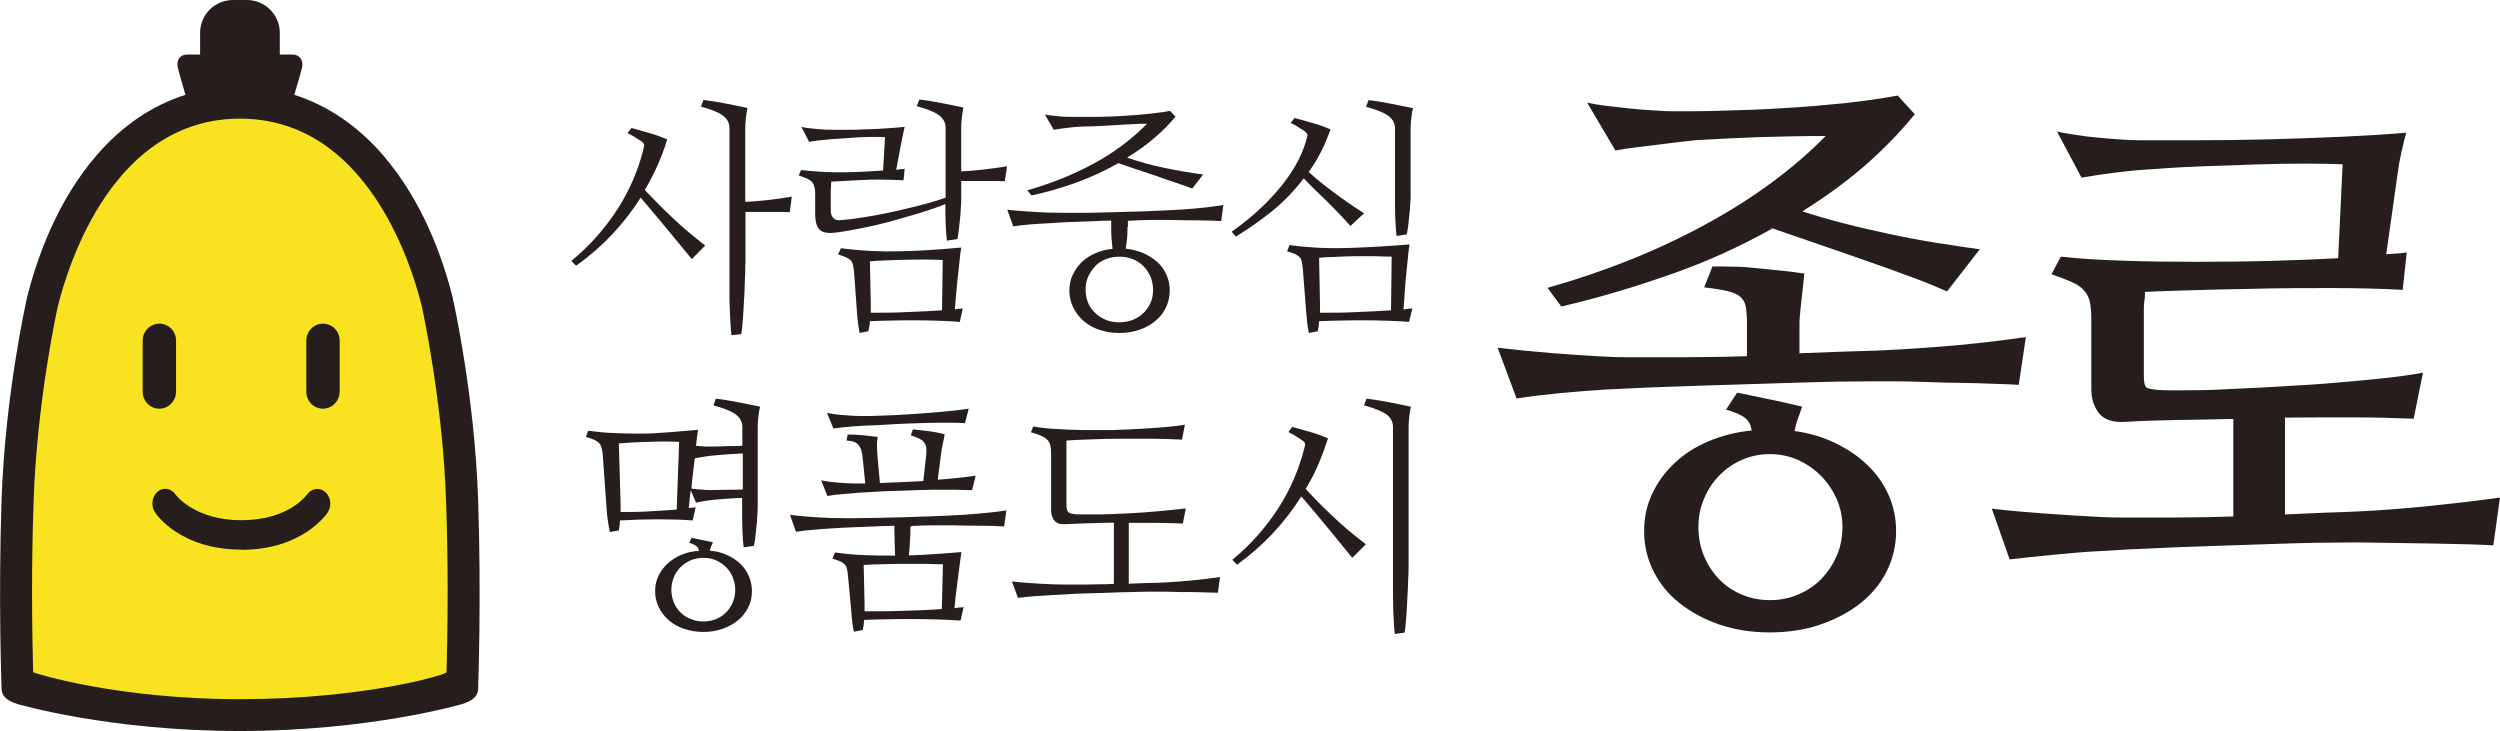
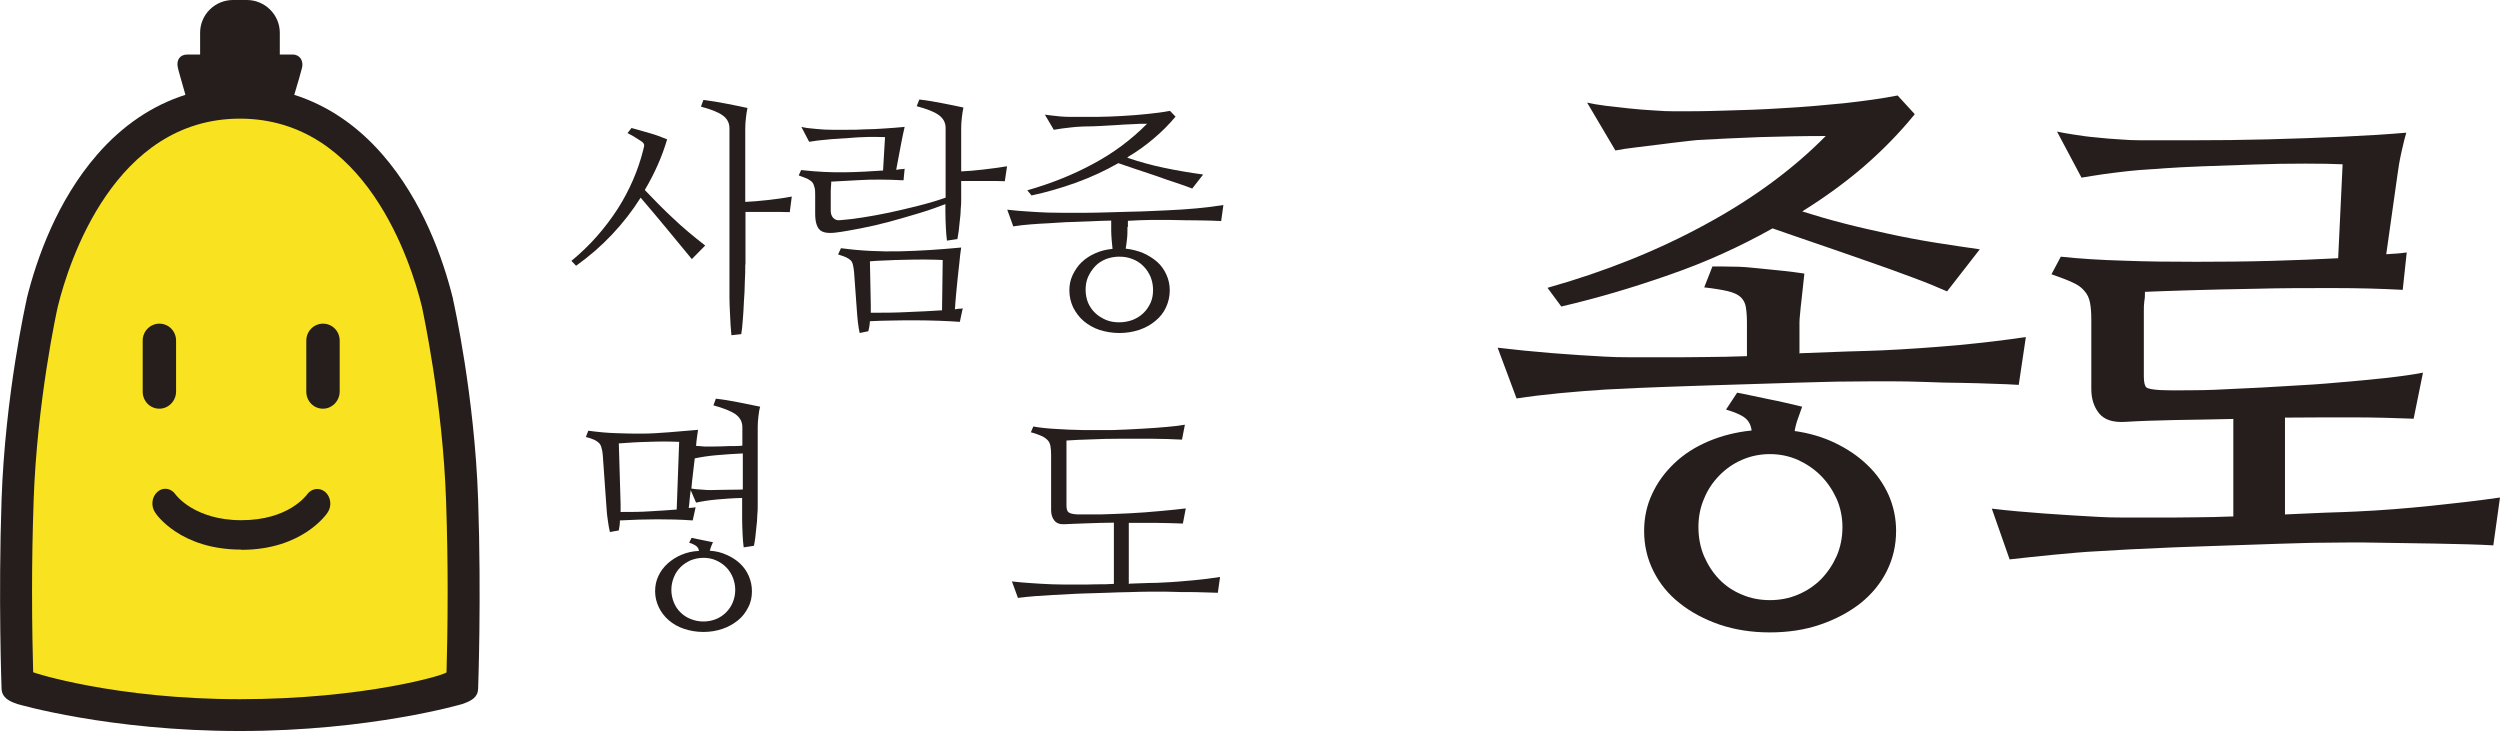
<svg xmlns="http://www.w3.org/2000/svg" id="Layer_1" data-name="Layer 1" viewBox="0 0 112.31 32.85">
  <path d="M21.48,30.93c-.01.39-.28.55-.72.7,0,0-4.11,1.21-9.99,1.21s-9.98-1.21-9.98-1.21c-.41-.13-.71-.31-.72-.7,0-.04-.15-4.02,0-8.48.16-4.67,1.09-8.83,1.13-9.01,0,0,0-.01,0-.02.45-1.81,1.36-4.4,3.17-6.48,1.14-1.31,2.48-2.21,3.96-2.68-.14-.5-.32-1.11-.34-1.22-.08-.35.1-.59.42-.59h.58v-.98c0-.81.66-1.47,1.48-1.47h.62c.81,0,1.48.66,1.48,1.47v.98h.58c.33,0,.49.29.42.59-.02.1-.2.72-.35,1.22,1.48.47,2.82,1.37,3.96,2.68,1.81,2.08,2.72,4.67,3.17,6.48,0,0,0,.01,0,.02.04.18.97,4.34,1.13,9.01.15,4.47,0,8.44,0,8.48h0Z" style="fill: #251e1c;" />
  <path d="M2.6,13.76c-.05.2-.94,4.3-1.09,8.75-.05,1.48-.07,2.75-.07,4.05,0,1.67.03,2.85.05,3.64,0,.02,3.69,1.21,9.28,1.21s9.29-1.1,9.29-1.21c.02-.78.05-1.97.05-3.64,0-1.3-.02-2.57-.07-4.05-.15-4.45-1.05-8.55-1.09-8.75-.49-1.99-2.53-8.43-8.17-8.43S3.09,11.77,2.6,13.76h0Z" style="fill: #f9e320;" />
  <path d="M7.91,17.59c0,.42-.34.77-.75.77h0c-.42,0-.75-.34-.75-.77v-2.29c0-.42.34-.76.75-.76h0c.42,0,.75.34.75.76v2.29h0Z" style="fill: #251e1c;" />
  <path d="M15.26,17.59c0,.42-.34.77-.75.77h0c-.42,0-.75-.34-.75-.77v-2.29c0-.42.34-.76.75-.76h0c.42,0,.75.34.75.76v2.29h0Z" style="fill: #251e1c;" />
  <path d="M10.83,24.69c-2.74,0-3.83-1.6-3.87-1.68-.19-.29-.14-.7.12-.92.25-.22.62-.16.81.13h0s.83,1.15,2.95,1.15h0c2.12,0,2.91-1.11,2.95-1.15h0c.19-.28.56-.34.82-.12.25.22.31.63.11.92-.04.07-1.14,1.68-3.87,1.68h0Z" style="fill: #251e1c;" />
  <path d="M28.98,8.55c.39.41.8.83,1.24,1.24.44.42.93.83,1.46,1.24l-.6.61c-.39-.47-.76-.92-1.13-1.37-.37-.45-.76-.91-1.17-1.39-.37.59-.8,1.14-1.28,1.65-.48.51-1.02.98-1.62,1.41l-.21-.22c.41-.34.8-.71,1.15-1.11.35-.4.66-.81.93-1.23.27-.42.5-.86.69-1.3.19-.44.34-.88.45-1.32.03-.1.04-.18.05-.23,0-.05-.03-.11-.11-.17-.07-.04-.15-.1-.25-.16-.1-.07-.23-.14-.39-.22l.18-.23c.28.08.56.16.81.23.26.07.52.17.79.28-.23.79-.57,1.54-1,2.27h0ZM33.48,11.89c0,.23,0,.48-.02.78,0,.29-.02.58-.04.87-.01.29-.03.57-.05.83-.02.26-.04.48-.07.64l-.44.05c-.01-.12-.03-.28-.04-.46-.01-.19-.02-.39-.03-.6-.01-.21-.02-.43-.02-.66,0-.23,0-.44,0-.66v-6.91c0-.25-.1-.44-.31-.59-.21-.15-.53-.27-.97-.39l.11-.3c.34.04.69.1,1.05.17.35.07.66.13.93.19-.03.13-.05.28-.07.45-.02.17-.03.32-.03.47v3.3c.28-.01.61-.04.98-.08.37-.04.74-.09,1.11-.16l-.09.7c-.15,0-.3-.01-.48-.01h-.53c-.18,0-.35,0-.52,0-.17,0-.32,0-.46,0v2.36h0Z" style="fill: #251e1c;" />
  <path d="M39.77,6.16c-.13,0-.28-.01-.46-.01s-.35,0-.52.01c-.18,0-.35.02-.52.03-.17.01-.32.03-.44.03-.08,0-.17.02-.29.02-.11,0-.24.02-.37.03-.13.01-.27.03-.41.04-.14.02-.28.04-.41.06l-.35-.67c.16.04.37.07.64.09.27.03.52.04.74.04.19,0,.42,0,.67,0,.26,0,.53,0,.82-.02.29,0,.58-.02.89-.04.3-.02.6-.04.88-.07-.02.09-.05.21-.08.36-.03.15-.05.27-.07.35l-.23,1.22c.07-.01.13-.02.2-.03.06,0,.12,0,.18-.02l-.05.52c-.78-.04-1.43-.04-1.95-.01-.51.03-.95.05-1.3.07,0,.06,0,.13-.01.21,0,.08-.01.15-.01.21v.9c0,.12.04.23.11.31.08.08.18.12.32.1.28-.02.62-.06,1-.12.38-.06.78-.13,1.2-.22.42-.09.84-.19,1.28-.3.44-.11.85-.23,1.25-.37v-3.13c0-.25-.11-.44-.32-.59-.21-.15-.54-.27-.98-.39l.12-.3c.35.04.7.1,1.05.17.35.07.66.13.93.19-.03.13-.05.28-.07.45-.02.17-.03.32-.03.47v1.95c.28-.01.6-.04.96-.08.36-.04.73-.09,1.1-.15l-.1.67c-.15,0-.3-.01-.47-.01h-.52c-.18,0-.35,0-.51,0-.17,0-.32,0-.46,0v.8c0,.13,0,.28-.02.45,0,.17-.02.34-.04.51-.02.17-.03.33-.05.48-.02.15-.04.27-.06.37l-.47.07c-.02-.16-.04-.36-.05-.61-.01-.25-.02-.47-.02-.68v-.35c-.36.14-.76.28-1.19.41-.44.13-.88.26-1.32.38-.45.12-.88.22-1.3.3-.42.08-.79.15-1.13.19-.34.04-.58,0-.71-.13-.13-.13-.2-.37-.2-.72v-.84c0-.14,0-.25-.03-.34-.02-.09-.05-.17-.1-.23-.05-.06-.13-.11-.22-.16-.1-.04-.23-.09-.39-.15l.11-.24c.71.08,1.37.11,1.97.1.6-.01,1.17-.04,1.71-.08l.09-1.53h0ZM42.88,13.9c.08-.02.14-.02.2-.03.06,0,.11,0,.17-.02l-.13.61c-.28-.02-.6-.04-.94-.05-.34-.01-.69-.02-1.05-.02s-.71,0-1.07.01c-.36,0-.68.02-.98.03-.01.18-.04.33-.07.45l-.39.08c-.03-.14-.06-.3-.08-.49-.02-.19-.04-.38-.05-.57l-.12-1.65c-.01-.14-.03-.25-.05-.34-.02-.09-.05-.16-.1-.21-.05-.05-.12-.1-.21-.14-.09-.04-.21-.08-.36-.13l.13-.28c.89.12,1.78.16,2.66.14.88-.02,1.79-.08,2.74-.17-.03.2-.06.43-.08.67-.03.24-.05.49-.08.73-.02.24-.05.48-.07.72-.02.24-.04.45-.05.65h0ZM42.34,11.68c-.22-.01-.48-.02-.77-.02s-.59,0-.9.01c-.31,0-.6.02-.88.03-.28.01-.52.02-.71.04l.04,1.97v.34c.52,0,1.06,0,1.63-.03.57-.02,1.09-.05,1.57-.08l.03-2.26h0Z" style="fill: #251e1c;" />
  <path d="M50.65,10.19c0,.2,0,.38-.02.54-.01.15-.04.3-.06.44.28.03.55.1.79.2.24.11.45.24.63.4.18.16.31.35.41.57.1.22.15.45.15.7,0,.28-.06.53-.17.77-.11.24-.27.44-.48.61-.2.17-.44.3-.72.4-.28.09-.57.14-.89.14s-.62-.05-.9-.14c-.27-.09-.51-.23-.71-.4-.2-.17-.35-.38-.47-.61-.11-.24-.17-.49-.17-.77,0-.25.05-.48.15-.69.1-.21.23-.4.4-.57.17-.16.38-.3.61-.4.24-.11.49-.17.78-.2-.01-.13-.03-.27-.04-.41-.01-.14-.02-.28-.02-.42v-.44c-.3,0-.59.02-.88.03-.29.01-.55.02-.8.03-.25,0-.47.02-.67.03-.2.01-.36.02-.47.03-.27.01-.54.03-.8.05-.27.02-.53.05-.78.09l-.27-.75c.32.04.63.06.92.08.29.02.6.04.92.05.17,0,.4.01.68.01s.59,0,.93,0c.34,0,.68-.01,1.05-.02.36-.01.71-.02,1.05-.03.34,0,.64-.02.92-.03s.51-.02.68-.03c.48-.02.93-.05,1.36-.09.43-.04.83-.09,1.2-.15l-.1.72c-.28-.01-.62-.03-1.02-.03-.4,0-.84-.01-1.31-.02-.21,0-.48,0-.8,0-.33,0-.68.02-1.06.04v.28h0ZM50.69,7.1c.5.17,1.03.32,1.61.44.57.12,1.16.22,1.75.3l-.49.63c-.21-.08-.45-.17-.73-.26-.28-.09-.57-.19-.87-.3-.3-.1-.6-.2-.9-.3-.3-.1-.57-.19-.82-.28-.61.35-1.25.64-1.91.88-.67.24-1.33.43-1.99.57l-.19-.23c1.05-.3,2.04-.69,2.96-1.19.92-.49,1.73-1.1,2.42-1.8-.21,0-.43,0-.67.02-.24.01-.48.02-.72.04-.24.01-.47.03-.7.04-.23.01-.42.02-.6.02-.08,0-.17,0-.3.01-.12,0-.25.02-.39.03-.14.02-.28.03-.42.05-.14.02-.27.04-.39.06l-.4-.68c.09.01.19.03.31.04.12.01.24.03.37.04.13.01.26.02.39.02.13,0,.26,0,.37,0,.26,0,.56,0,.92,0,.36,0,.73-.02,1.11-.04.38-.02.76-.05,1.14-.09.38-.04.71-.08,1.01-.14l.25.26c-.3.36-.63.69-.99.99-.36.31-.76.59-1.18.84h0ZM51.8,13.02c0-.2-.04-.4-.11-.58-.08-.18-.18-.34-.32-.48-.14-.14-.3-.25-.49-.32-.19-.08-.39-.11-.6-.11s-.41.04-.6.11c-.19.08-.35.18-.48.32-.13.14-.24.3-.32.48-.08.18-.11.38-.11.58s.04.41.11.58c.08.18.18.33.32.46.13.13.3.23.48.31.19.08.39.11.6.11s.42-.04.61-.11c.19-.08.35-.18.48-.31.14-.13.24-.29.32-.46.08-.18.11-.37.11-.58h0Z" style="fill: #251e1c;" />
-   <path d="M58.78,7.71c.18.17.36.33.54.47.18.15.38.3.58.45.2.15.41.3.64.46.22.16.47.32.74.49l-.61.57c-.19-.2-.36-.39-.53-.57-.17-.17-.33-.34-.5-.51-.17-.16-.34-.33-.52-.5-.18-.17-.36-.35-.55-.56-.43.57-.91,1.06-1.44,1.49-.53.42-1.07.8-1.61,1.13l-.19-.22c.37-.26.74-.55,1.1-.87.36-.32.68-.65.98-1,.3-.35.56-.71.78-1.09.22-.38.38-.76.49-1.14.03-.1.05-.18.06-.23,0-.05-.04-.11-.12-.18-.07-.04-.15-.1-.25-.16-.1-.07-.23-.14-.39-.22l.18-.22c.28.08.56.16.82.23.26.07.52.17.79.28-.12.35-.26.68-.42,1-.16.32-.34.61-.54.89h0ZM63.08,13.9c.07-.02.13-.02.19-.03.06,0,.12,0,.18-.02l-.15.61c-.28-.02-.58-.04-.93-.05-.34-.01-.69-.02-1.05-.02s-.72,0-1.07.01c-.35,0-.68.02-.99.03-.01.17-.03.32-.06.45l-.4.08c-.03-.15-.06-.31-.08-.5-.02-.19-.03-.37-.05-.56l-.14-1.8c-.01-.14-.03-.25-.05-.34-.02-.09-.05-.16-.1-.21-.05-.05-.12-.1-.21-.14-.09-.04-.21-.08-.35-.12l.11-.28c.89.12,1.78.16,2.65.13.88-.03,1.79-.08,2.74-.16-.03.2-.06.43-.08.69-.03.26-.05.51-.08.78-.02.26-.05.52-.06.78-.02.26-.03.48-.05.68h0ZM62.53,11.53c-.22,0-.48-.01-.77-.02-.29,0-.59,0-.9,0-.3,0-.6.02-.88.03-.28.01-.52.02-.72.04l.04,2.13v.34c.53,0,1.07,0,1.63-.03.56-.02,1.08-.05,1.56-.08l.03-2.41h0ZM61.49,4.5c.35.04.7.1,1.05.17.35.07.66.13.94.19-.04.13-.06.28-.08.45-.02.17-.03.32-.03.47v2.94c0,.13,0,.28-.02.45,0,.17-.02.34-.04.51-.02.17-.03.33-.05.48-.02.15-.04.27-.06.37l-.46.07c-.02-.15-.04-.35-.05-.61-.01-.25-.02-.48-.02-.68v-3.53c0-.25-.11-.44-.32-.59-.21-.15-.54-.27-.98-.39l.11-.3h0Z" style="fill: #251e1c;" />
  <path d="M31.28,20.03c.12.01.25.02.38.03.13,0,.26,0,.38,0,.22,0,.45-.01.7-.02.24,0,.45,0,.61-.02v-.83c0-.25-.11-.44-.32-.59-.21-.14-.54-.27-.98-.39l.11-.3c.35.04.7.1,1.05.17.35.07.66.13.94.19-.04.13-.06.28-.08.45-.02.17-.03.32-.03.47v3.52c0,.13,0,.28-.02.46,0,.17-.02.35-.04.51-.02.17-.03.33-.05.48-.02.15-.04.27-.06.36l-.46.07c-.02-.15-.04-.35-.05-.6-.01-.25-.02-.47-.02-.68v-.94c-.42.01-.8.04-1.14.07-.34.03-.65.08-.93.14l-.24-.56c-.02.16-.04.31-.05.44-.01.13-.02.25-.04.36.11,0,.21-.02.31-.03l-.13.59c-.55-.04-1.09-.05-1.61-.05-.52,0-1.07.02-1.66.05,0,.15-.02.3-.05.45l-.4.07c-.03-.14-.07-.31-.09-.5-.03-.19-.05-.37-.06-.55l-.17-2.4c-.01-.14-.03-.25-.06-.34-.02-.09-.06-.16-.12-.22-.06-.05-.13-.1-.22-.14-.09-.04-.21-.08-.36-.12l.11-.28c.44.06.86.1,1.26.11.39.02.79.02,1.17.02.39,0,.78-.03,1.19-.06.4-.03.84-.07,1.31-.11-.03.21-.07.45-.09.73h0ZM30.51,19.85c-.44-.02-.91-.02-1.39,0-.49.01-.93.04-1.32.07l.08,2.73c0,.05,0,.11,0,.17,0,.06,0,.12,0,.18.47,0,.91,0,1.32-.03.41-.02.81-.05,1.2-.08l.11-3.03h0ZM31.89,24.74c.28.02.53.08.76.19.23.1.43.23.6.39.17.16.3.35.39.56.09.21.14.44.14.68,0,.26-.05.51-.17.73-.11.22-.26.42-.46.58-.2.16-.43.29-.69.38-.26.09-.55.14-.86.14s-.6-.05-.87-.14c-.27-.09-.49-.22-.68-.38-.19-.16-.34-.36-.45-.58-.11-.23-.17-.47-.17-.73,0-.25.05-.48.15-.69.1-.21.24-.4.42-.56.18-.16.38-.29.62-.39.24-.1.5-.16.78-.17-.01-.09-.05-.16-.11-.21-.06-.05-.17-.11-.33-.16l.11-.22c.16.04.31.07.47.1.15.03.31.06.49.1-.03.06-.05.12-.08.18-.02.07-.05.14-.07.22h0ZM33.03,26.5c0-.2-.04-.38-.11-.56-.07-.17-.17-.33-.3-.46-.13-.13-.28-.23-.46-.31-.18-.08-.37-.11-.56-.11s-.39.04-.57.11c-.18.08-.33.18-.46.31-.13.13-.23.28-.3.46-.07.17-.11.36-.11.56s.04.38.11.56c.07.17.17.33.3.45.13.13.28.23.46.3.18.07.36.11.57.11s.4-.04.57-.11c.17-.07.32-.17.45-.3.13-.13.23-.28.3-.45.07-.17.11-.36.11-.56h0ZM31.21,20.6c-.03.23-.05.45-.08.68-.03.23-.05.45-.07.67.14.02.32.04.53.05.21.02.42.02.62.01.19,0,.39-.01.6-.01s.39,0,.56-.01v-1.62c-.44.02-.84.05-1.19.08-.35.03-.67.08-.96.14h0Z" style="fill: #251e1c;" />
-   <path d="M40.9,23.65c0,.22,0,.44-.02.67-.01.23-.03.44-.05.63.39-.01.79-.03,1.18-.06.39-.02.78-.06,1.18-.09-.06.41-.11.85-.17,1.29-.06.45-.11.86-.14,1.23.08-.01.15-.02.22-.03.07,0,.13,0,.19-.02l-.14.61c-.28-.02-.61-.04-.98-.05-.37-.01-.75-.02-1.15-.02s-.79,0-1.17.01c-.38,0-.73.02-1.03.03-.01.17-.03.32-.06.45l-.4.08c-.03-.14-.06-.3-.08-.49-.02-.19-.03-.38-.05-.57l-.13-1.41c-.01-.14-.03-.25-.05-.34-.02-.09-.05-.16-.1-.21-.05-.05-.11-.1-.2-.14-.09-.04-.21-.08-.35-.12l.11-.28c.44.06.88.1,1.33.12.45.02.91.02,1.37.02,0-.17-.01-.36-.02-.59,0-.22-.01-.42-.01-.57v-.18c-.3,0-.59.02-.88.03-.29.01-.56.02-.81.03-.25.01-.48.02-.68.03-.2.01-.36.02-.47.03-.27.02-.54.03-.8.06-.27.02-.53.05-.78.09l-.27-.76c.32.04.63.07.92.09.29.02.6.04.92.05.17,0,.4.01.69.01s.59,0,.93-.01c.34,0,.68-.01,1.05-.02.36,0,.71-.02,1.05-.03.34-.01.64-.02.92-.03.28-.01.51-.02.68-.03.48-.02.93-.05,1.36-.09.43-.04.83-.08,1.2-.14l-.1.72c-.28-.02-.62-.03-1.02-.03-.41,0-.84-.01-1.31-.02-.2,0-.47,0-.79,0-.33,0-.68.01-1.05.03v.03h0ZM42.14,21.55c.31-.02.61-.05.89-.08.28-.03.55-.06.8-.1l-.16.65c-.23,0-.49-.01-.79-.02-.3,0-.61,0-.94,0-.33,0-.66.02-1,.03-.34.01-.65.02-.95.03-.3.01-.56.02-.8.04-.23.01-.42.03-.54.03-.09,0-.2.02-.33.03-.13.01-.26.02-.4.03-.14.01-.27.03-.41.04-.14.02-.25.04-.34.05l-.28-.7c.1.02.22.04.35.06.13.01.27.03.41.04.14.01.28.02.41.03.13,0,.25.01.36.01h.45l-.11-1.11c-.01-.12-.03-.22-.05-.32-.02-.1-.06-.18-.11-.26-.05-.07-.12-.13-.21-.17-.09-.04-.21-.06-.36-.07l.05-.27c.21,0,.43.01.65.03.23.02.46.05.71.08-.04.13-.05.28-.04.47,0,.19.02.35.03.49l.1,1.11c.29-.01.6-.03.93-.04.33-.01.67-.03,1.02-.05l.13-1.18c.01-.13.01-.24,0-.33-.01-.09-.05-.16-.1-.23-.05-.07-.13-.12-.22-.17-.1-.05-.22-.09-.37-.14l.09-.27c.21.02.44.05.7.08.26.03.5.08.73.14-.02.13-.05.28-.09.45-.04.17-.06.33-.08.47l-.14,1.11h0ZM43.35,19.01c-.28-.02-.64-.02-1.06-.02-.43,0-.86.01-1.3.03-.44.02-.85.03-1.23.06-.38.02-.67.04-.86.04-.09,0-.2.01-.33.02-.13,0-.26.02-.4.03-.14.01-.27.02-.4.04-.13.01-.24.03-.33.04l-.29-.7c.1.02.22.04.36.06.13.02.27.03.41.04.14.01.28.02.42.03.14,0,.26.01.36.01.25,0,.56,0,.94-.02.38-.01.78-.03,1.22-.06.44-.03.88-.06,1.34-.1.46-.04.9-.09,1.32-.15l-.17.65h0ZM42.36,25.35c-.22,0-.49-.01-.82-.02-.33,0-.66,0-1,0-.34,0-.67.01-.98.02-.32,0-.57.02-.76.03l.04,1.74v.34c.26,0,.54,0,.84,0,.3,0,.6-.01.9-.02.3-.01.6-.02.9-.03.29-.01.57-.03.83-.05l.05-2.01h0Z" style="fill: #251e1c;" />
  <path d="M50.74,26.22c.31-.01.6-.02.86-.03.26,0,.48-.01.64-.02.48-.02.93-.06,1.36-.1.43-.04.83-.09,1.21-.15l-.1.71c-.28-.01-.62-.02-1.02-.03-.41,0-.84,0-1.31-.02-.19,0-.43,0-.72,0-.29,0-.59.01-.92.02-.33,0-.67.02-1.01.03-.35.01-.67.02-.99.03-.31.01-.59.02-.85.04-.25.01-.45.03-.59.03-.26.02-.53.03-.79.05-.27.02-.53.05-.78.08l-.27-.74c.32.04.62.06.92.08.29.02.6.04.92.05.14,0,.32.01.52.01s.43,0,.67,0c.24,0,.5,0,.76-.01.27,0,.53,0,.79-.02v-2.75c-.44,0-.84.02-1.22.03-.38.01-.72.03-1.01.04-.19.01-.34-.04-.44-.16-.1-.12-.15-.28-.15-.47v-2.48c0-.16-.01-.29-.03-.4-.02-.11-.06-.2-.13-.27-.07-.07-.16-.14-.28-.19-.12-.05-.27-.11-.47-.16l.11-.26c.28.05.62.09,1.01.11.39.03.8.04,1.24.05.44,0,.88,0,1.33,0,.45-.02.88-.03,1.29-.06.41-.02.78-.05,1.12-.08.34-.03.61-.06.82-.1l-.13.67c-.44-.02-.89-.04-1.37-.04-.47,0-.94,0-1.41,0-.46,0-.9.01-1.32.03-.42.01-.78.03-1.09.05v2.91c0,.16.03.27.1.32.07.05.2.08.4.09.26,0,.6,0,1.02,0,.41-.01.85-.03,1.31-.05.46-.02.91-.06,1.36-.1.45-.04.84-.08,1.17-.12l-.13.68c-.37-.01-.77-.03-1.18-.03-.41,0-.83,0-1.25,0v2.75h0Z" style="fill: #251e1c;" />
-   <path d="M58.66,21.97c.38.41.79.83,1.23,1.24.44.42.93.83,1.47,1.24l-.61.61c-.38-.46-.75-.92-1.12-1.37-.37-.45-.76-.91-1.17-1.39-.75,1.19-1.71,2.22-2.89,3.07l-.21-.22c.41-.34.8-.71,1.15-1.11.35-.4.66-.81.93-1.23.27-.42.5-.85.69-1.3.19-.44.34-.89.45-1.32.03-.1.05-.18.05-.23,0-.05-.03-.11-.12-.17-.06-.04-.14-.1-.24-.16-.1-.07-.23-.14-.39-.22l.17-.23c.29.08.57.16.82.23.26.07.52.17.79.28-.13.4-.27.79-.43,1.16-.16.38-.35.74-.57,1.11h0ZM61.4,17.91c.34.04.69.1,1.05.17.35.07.66.13.93.19-.03.13-.05.28-.07.45-.02.17-.03.32-.03.47v6.11c0,.23,0,.48-.02.78-.01.29-.02.58-.04.87-.01.29-.03.57-.05.83-.02.26-.04.48-.07.64l-.44.06c-.01-.13-.03-.28-.04-.46-.01-.19-.02-.39-.03-.6,0-.22-.01-.43-.01-.66,0-.23,0-.44,0-.66v-6.91c0-.25-.11-.44-.32-.59-.21-.14-.54-.27-.98-.39l.11-.3h0Z" style="fill: #251e1c;" />
  <path d="M80.85,15.87c.8-.03,1.51-.06,2.14-.08.63-.02,1.15-.03,1.54-.05,1.11-.05,2.24-.13,3.39-.23,1.15-.11,2.17-.23,3.09-.37l-.32,2.15c-.33-.02-.72-.04-1.16-.05-.44-.02-.92-.03-1.43-.04-.51,0-1.04-.02-1.59-.04-.55-.02-1.1-.03-1.64-.03-.46,0-1.05,0-1.77.01-.71,0-1.49.03-2.33.05-.84.03-1.7.05-2.58.08-.88.03-1.72.05-2.5.08-.79.03-1.5.05-2.13.08-.63.03-1.11.05-1.44.07-.61.04-1.29.09-2.02.16-.73.07-1.39.15-1.97.24l-.85-2.28c.75.09,1.55.17,2.4.24.86.07,1.66.12,2.4.16.32.02.71.03,1.17.03h1.53c.56,0,1.15,0,1.78-.01.63,0,1.27-.02,1.92-.04v-1.52c0-.28-.02-.51-.05-.69-.03-.18-.11-.33-.24-.45-.12-.11-.32-.2-.57-.26-.26-.06-.61-.12-1.06-.17l.37-.94c.28,0,.6,0,.95.01.35,0,.71.03,1.07.07.36.04.73.07,1.09.11.37.04.71.08,1.02.13-.02.16-.04.35-.06.56-.02.22-.05.43-.07.64-.02.21-.05.4-.06.58-.02.18-.03.31-.03.42v1.42h0ZM80.97,9.5c.6.19,1.22.37,1.88.54.66.17,1.33.32,2.02.47.69.15,1.38.28,2.07.39.69.11,1.36.21,2,.3l-1.47,1.89c-.43-.19-.96-.41-1.59-.64-.63-.24-1.31-.48-2.03-.73-.72-.25-1.45-.51-2.19-.76-.74-.25-1.42-.49-2.03-.7-1.46.82-3,1.52-4.62,2.08-1.62.57-3.24,1.05-4.87,1.43l-.62-.84c2.59-.73,4.96-1.68,7.1-2.85,2.14-1.16,3.94-2.49,5.4-3.97-.98,0-1.97.02-2.97.05-1.01.04-1.93.08-2.78.13-.18.02-.43.04-.73.08-.31.04-.63.07-.98.12-.35.04-.7.09-1.06.13-.36.04-.67.09-.93.14l-1.27-2.15c.22.05.49.1.82.14.33.04.68.08,1.06.12.37.04.74.07,1.11.09.36.03.69.04.97.04.6,0,1.32,0,2.17-.03.85-.02,1.73-.05,2.65-.11.92-.05,1.84-.13,2.74-.22.9-.1,1.71-.21,2.43-.35l.77.84c-.7.86-1.47,1.64-2.3,2.36-.84.72-1.75,1.38-2.73,1.99h0ZM80.6,19.36c.66.09,1.28.27,1.84.54.56.27,1.05.6,1.46,1,.41.39.72.84.95,1.35.22.51.33,1.04.33,1.6,0,.65-.14,1.25-.42,1.81-.28.56-.68,1.04-1.18,1.44-.51.4-1.11.72-1.81.96-.7.24-1.45.35-2.27.35s-1.56-.12-2.25-.35c-.69-.24-1.29-.56-1.79-.96-.51-.4-.9-.88-1.18-1.44-.28-.56-.42-1.16-.42-1.81,0-.59.12-1.15.36-1.66.24-.52.57-.97,1-1.38.42-.4.93-.73,1.52-.98.59-.25,1.24-.42,1.95-.49-.03-.24-.13-.43-.29-.56-.16-.13-.45-.26-.86-.38l.5-.76c.18.03.39.08.64.13.24.05.49.1.76.16.27.05.53.11.8.17.27.06.51.12.72.17-.05.14-.11.3-.17.48-.07.18-.13.39-.17.62h0ZM82.77,23.68c0-.45-.09-.88-.26-1.27-.18-.39-.41-.74-.71-1.04-.3-.3-.64-.53-1.03-.71-.39-.17-.81-.26-1.26-.26s-.87.09-1.26.26c-.39.17-.73.41-1.02.71-.29.3-.52.64-.68,1.04-.17.39-.25.82-.25,1.27s.08.9.25,1.3c.17.39.39.74.68,1.04.29.3.63.53,1.02.69.39.17.81.25,1.26.25s.87-.08,1.27-.25c.4-.17.74-.4,1.03-.69.29-.3.52-.64.7-1.04.17-.39.26-.83.26-1.3h0Z" style="fill: #251e1c;" />
  <path d="M104.5,23.03c.55-.02,1-.03,1.34-.05,1.11-.05,2.25-.14,3.4-.26,1.15-.12,2.18-.24,3.07-.37l-.3,2.15c-.66-.04-1.53-.06-2.59-.08-1.06-.02-2.15-.03-3.26-.05-.47,0-1.03,0-1.69.01-.66,0-1.38.03-2.15.05-.77.03-1.56.05-2.37.08-.81.03-1.57.05-2.3.08-.73.03-1.39.06-1.98.09-.59.03-1.05.06-1.38.08-.63.03-1.3.09-2.02.16-.71.07-1.38.14-1.99.21l-.8-2.28c.75.09,1.54.16,2.38.22.84.06,1.64.11,2.4.15.31.02.7.03,1.14.03h1.48c.54,0,1.1,0,1.68-.01.58,0,1.17-.02,1.77-.04v-4.38c-.94.02-1.83.04-2.66.05-.83.02-1.55.04-2.17.08-.57.04-.96-.09-1.2-.38-.23-.29-.35-.65-.35-1.09v-3.12c0-.31-.02-.57-.06-.77-.04-.2-.12-.38-.25-.52-.12-.15-.3-.28-.53-.38-.23-.11-.55-.23-.95-.37l.42-.79c.83.09,1.77.15,2.83.18,1.05.04,2.14.05,3.25.05s2.22-.01,3.33-.04c1.1-.03,2.12-.07,3.05-.12l.2-4.22c-.4-.02-.96-.03-1.69-.03s-1.5.01-2.29.04c-.8.03-1.56.05-2.3.08-.74.03-1.32.06-1.73.09-.18.02-.42.03-.71.05-.29.02-.61.04-.95.08-.34.04-.69.08-1.05.13-.36.05-.69.11-1.01.16l-1.1-2.07c.17.04.41.08.72.13.31.05.65.1,1.01.13.36.04.71.07,1.07.09.36.03.66.04.91.04h2.49c1.03,0,2.12-.01,3.26-.04,1.15-.03,2.27-.07,3.38-.12,1.1-.05,2.05-.11,2.85-.18-.05.16-.12.44-.21.84-.09.4-.15.76-.19,1.08l-.5,3.54c.35-.02.66-.04.92-.08l-.18,1.68c-.93-.05-1.98-.08-3.14-.08s-2.3,0-3.41.03c-1.11.02-2.13.04-3.04.07-.91.03-1.58.05-1.99.07,0,.14,0,.28-.03.43-.02.15-.02.29-.02.43v2.94c0,.26.04.42.11.49.07.06.27.1.59.12.4.02.9.02,1.52.01.61,0,1.28-.03,2-.07.72-.03,1.47-.07,2.25-.12.78-.04,1.54-.09,2.29-.16.75-.06,1.45-.13,2.1-.2.65-.07,1.22-.15,1.68-.24l-.42,2.07c-.8-.03-1.69-.06-2.69-.06-1,0-2.03,0-3.09.01v4.35c.66-.03,1.27-.06,1.82-.08h0Z" style="fill: #251e1c;" />
</svg>